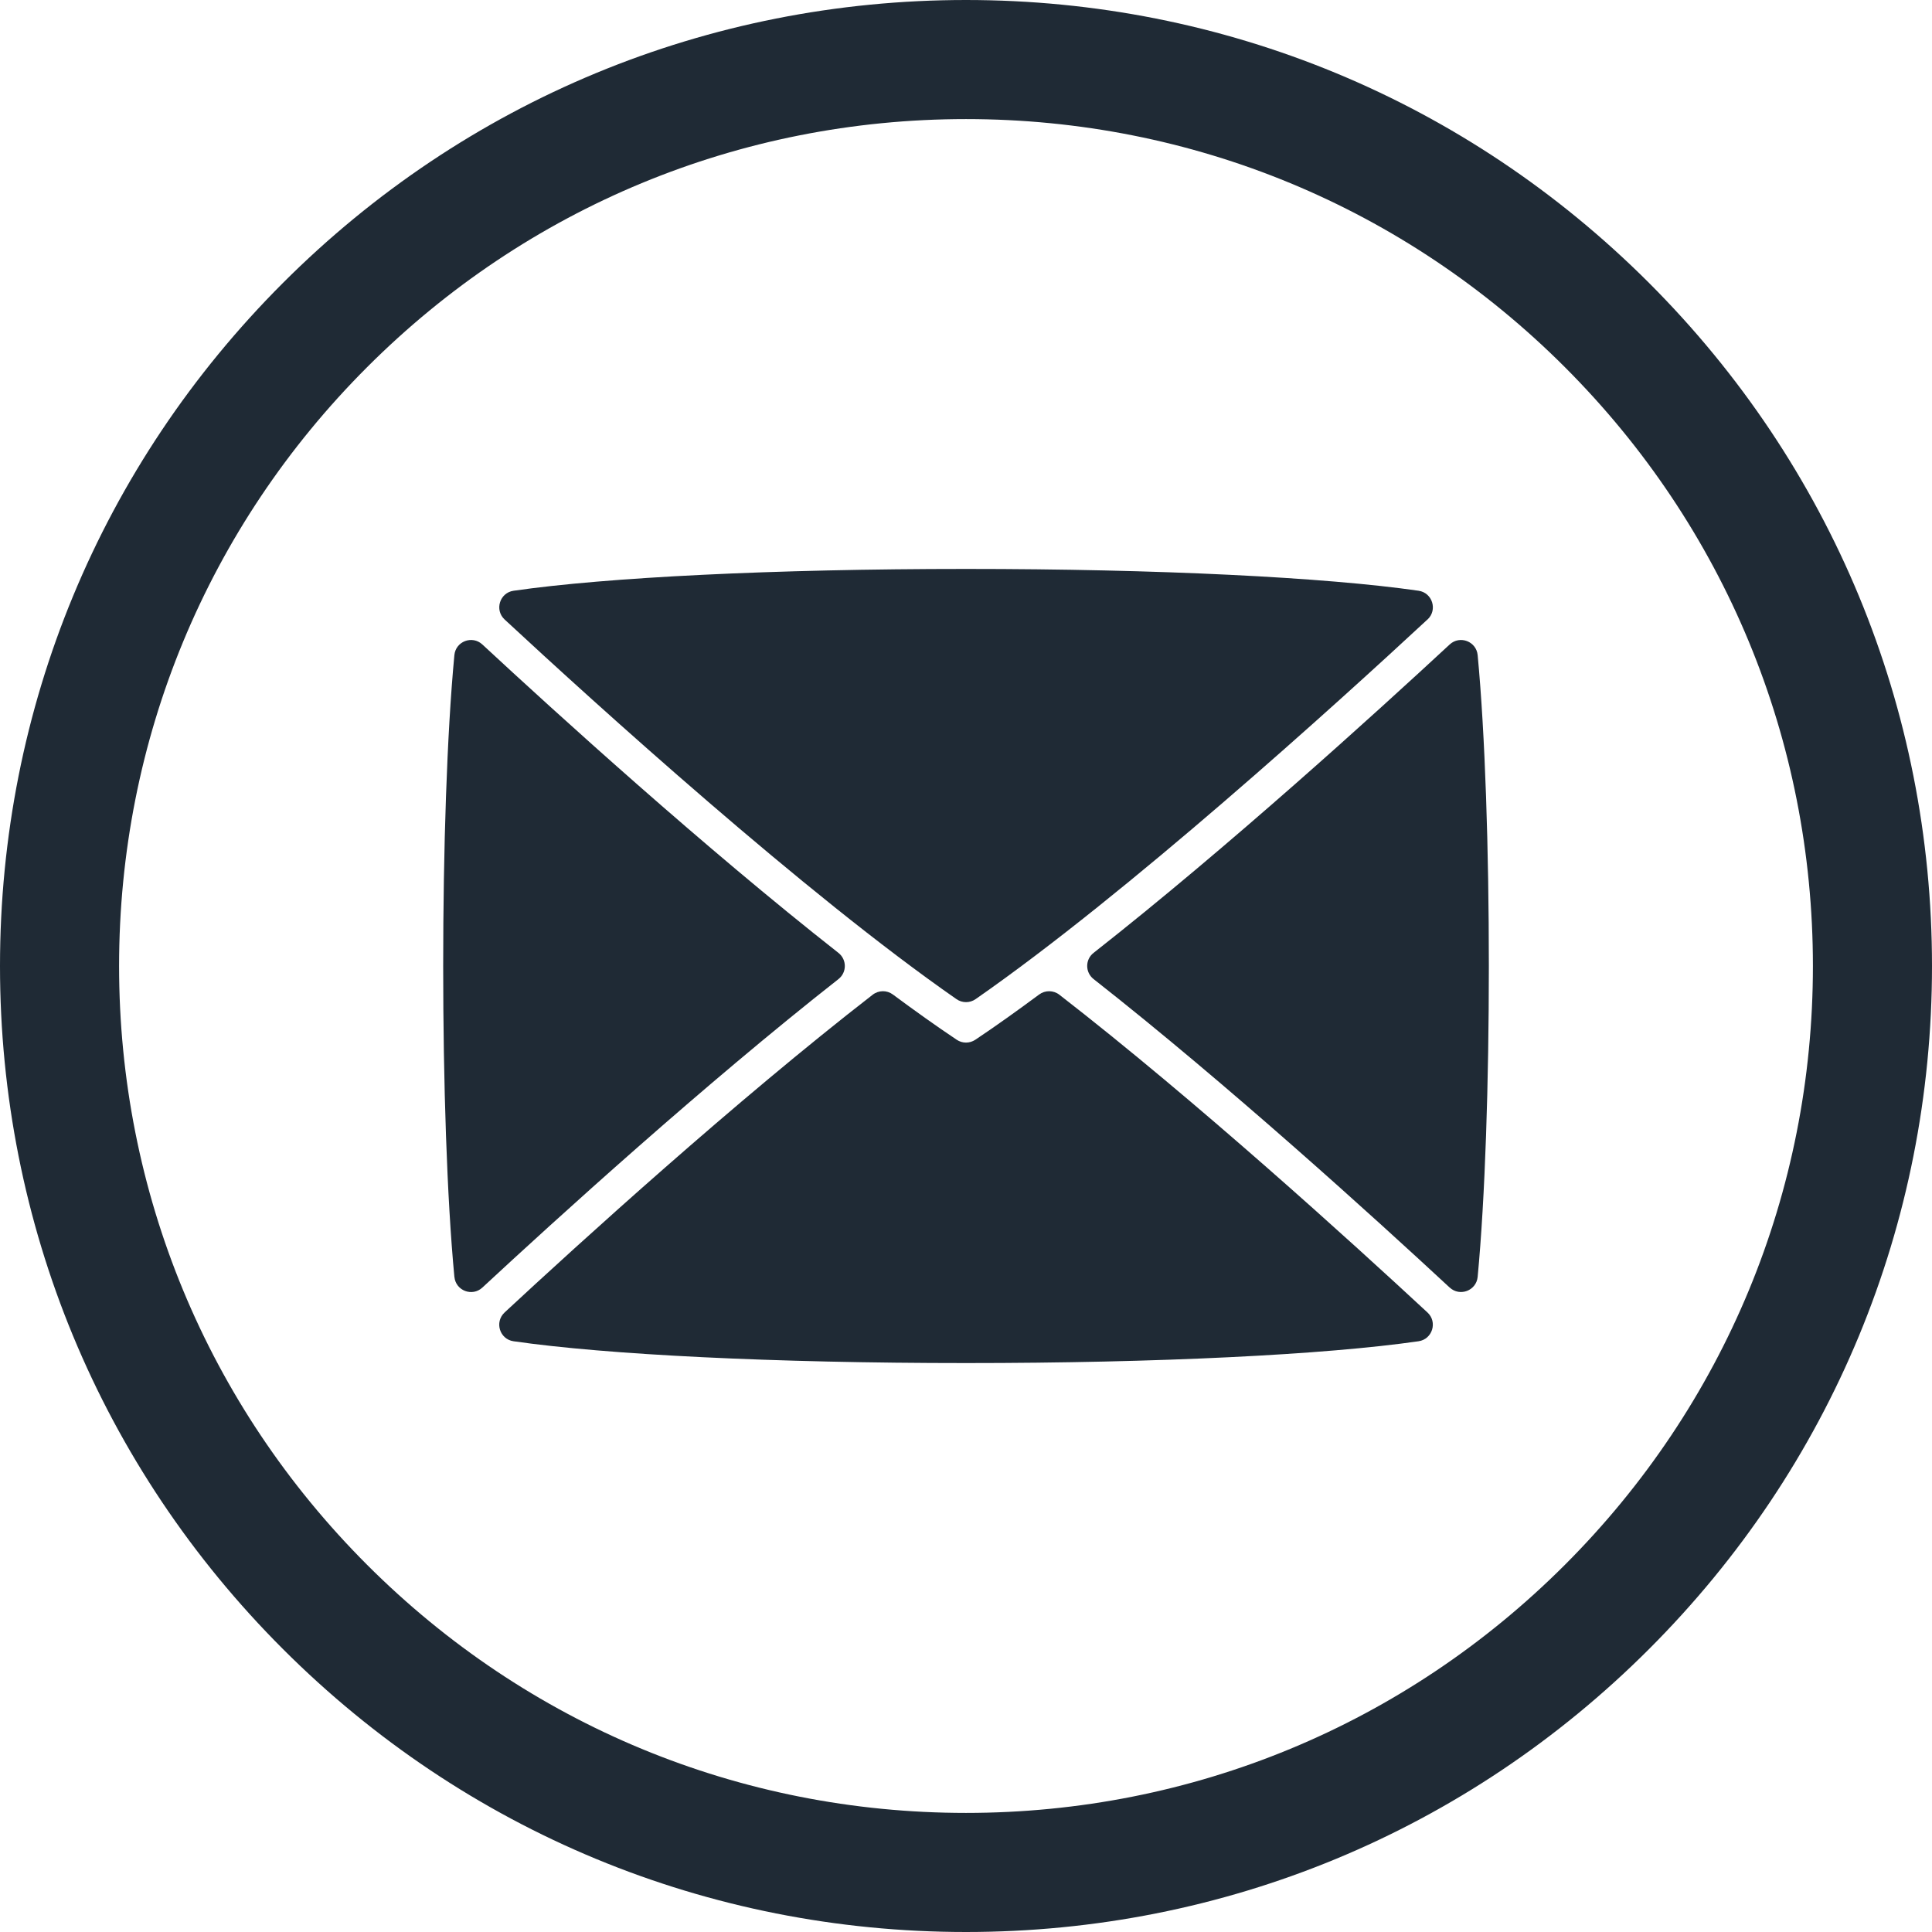
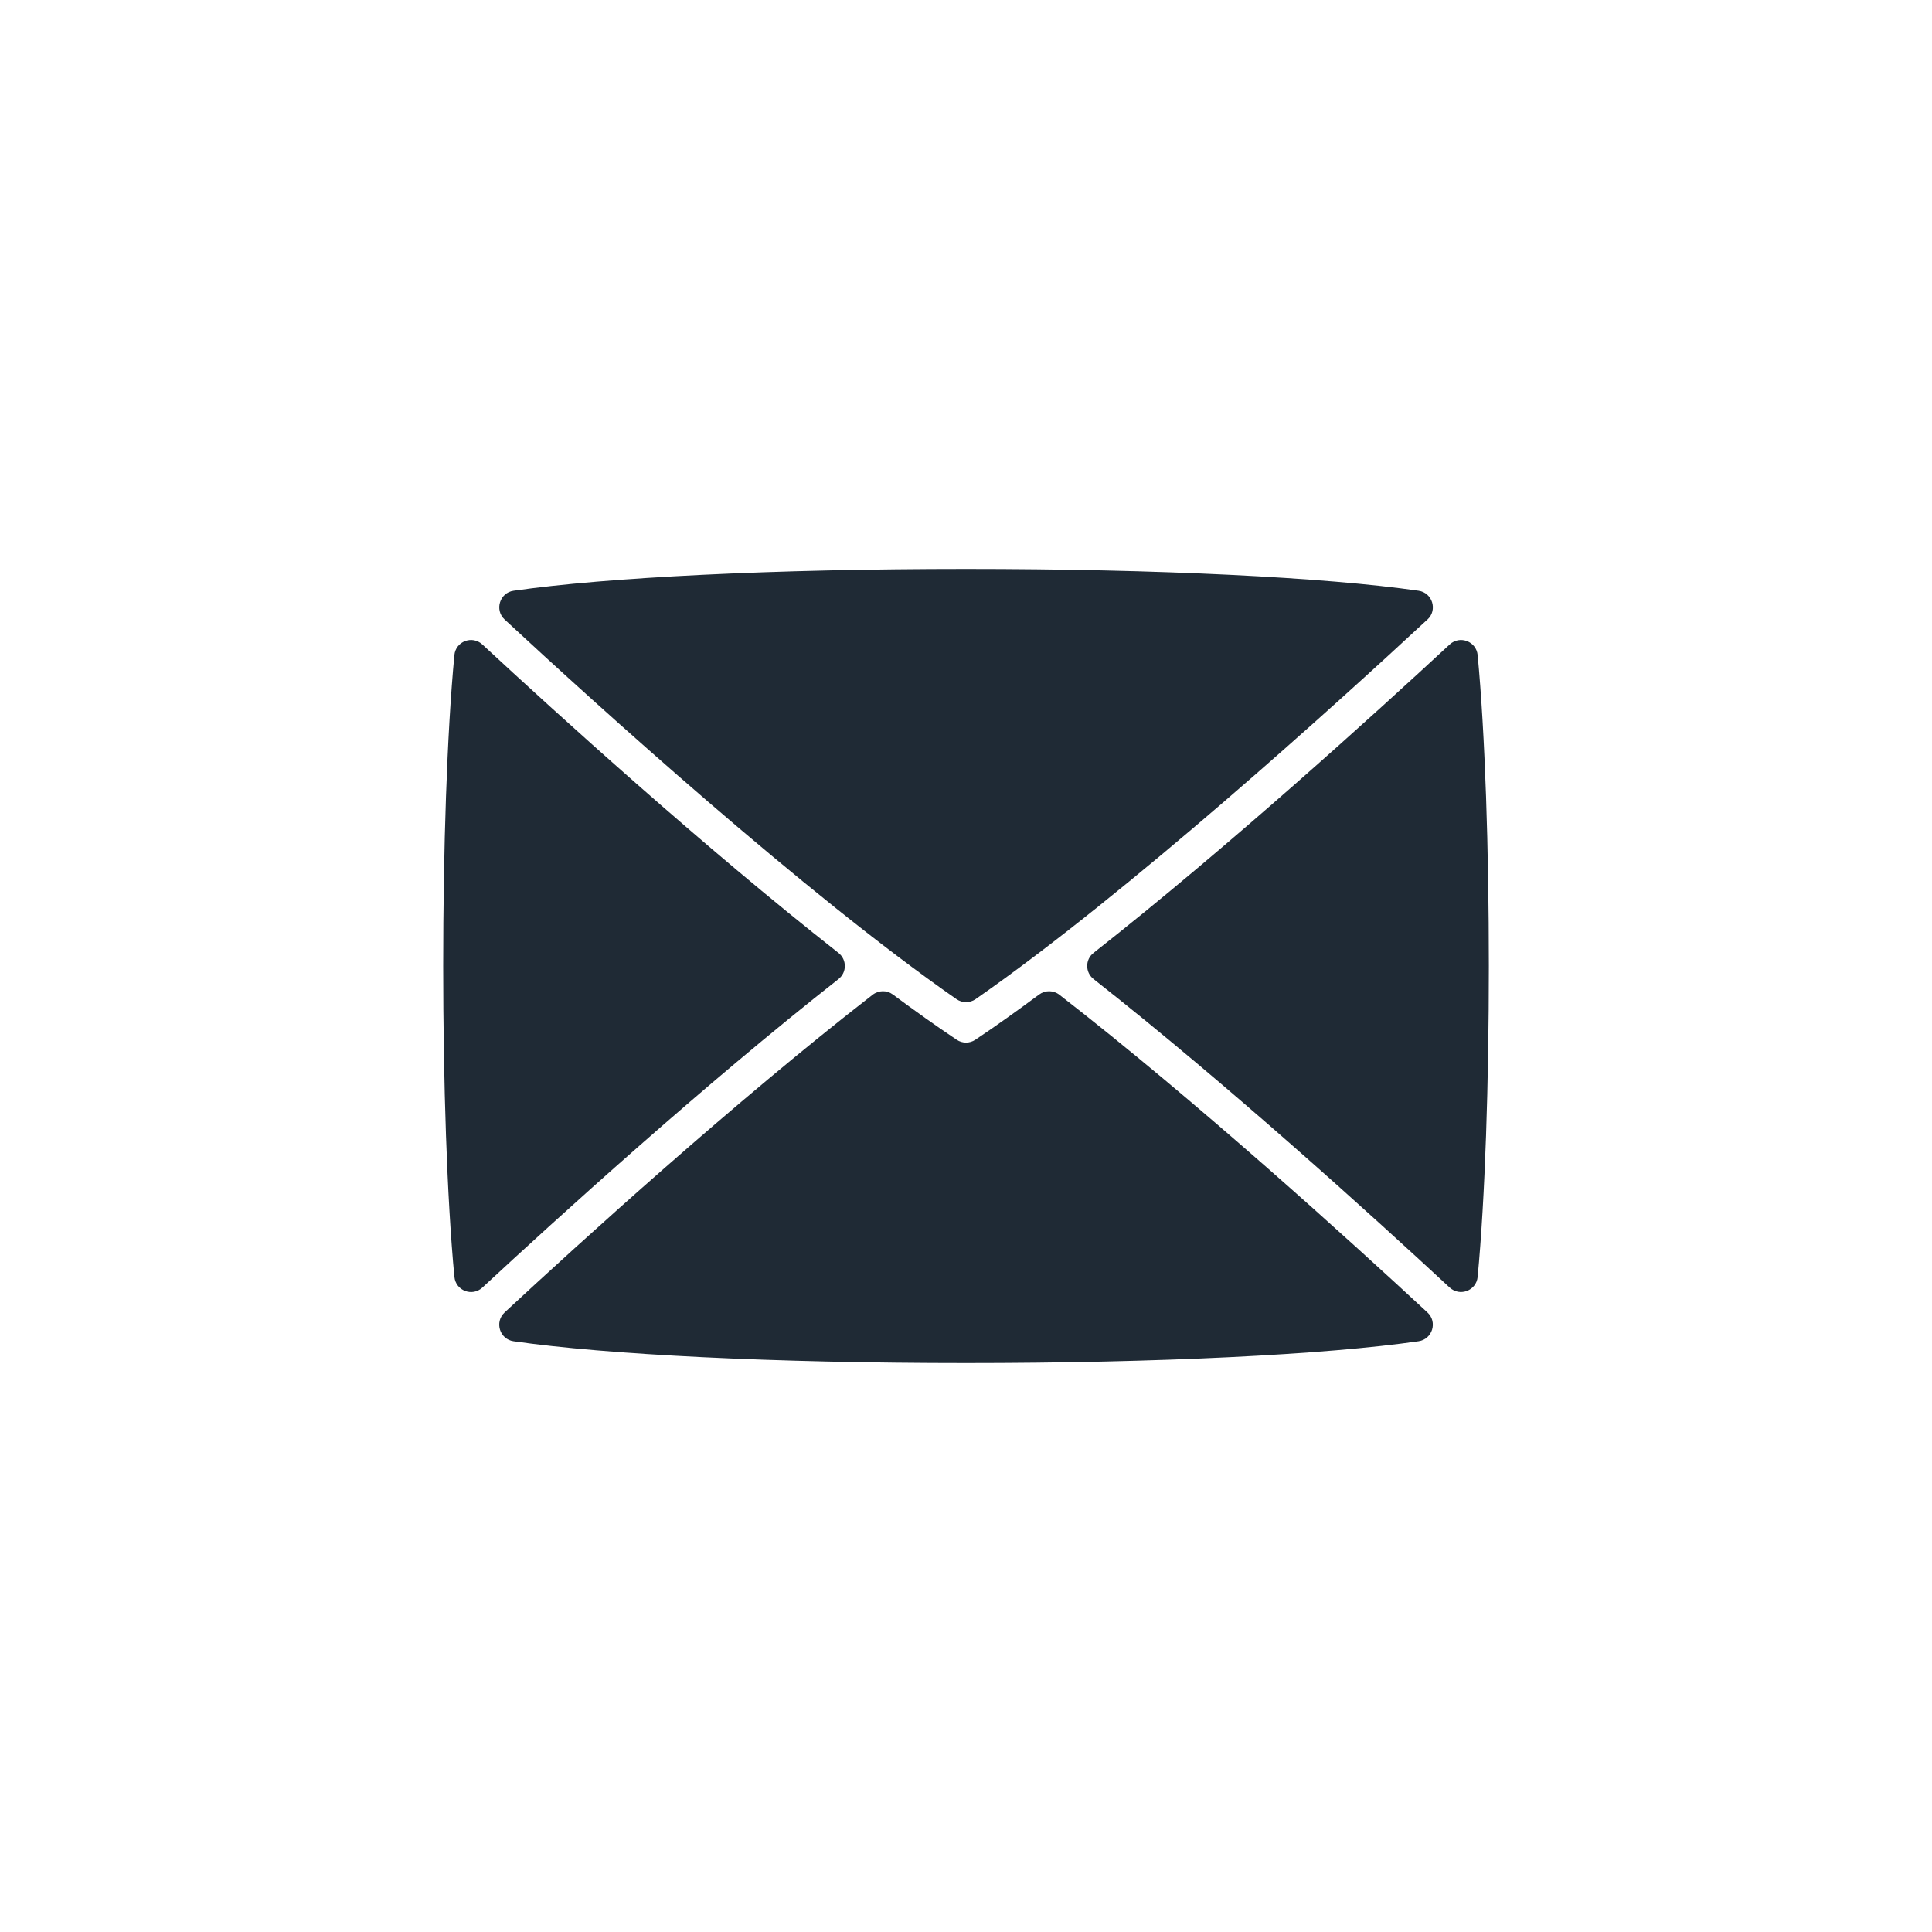
<svg xmlns="http://www.w3.org/2000/svg" id="Livello_2" data-name="Livello 2" viewBox="0 0 533.28 533.28">
  <defs>
    <style>
      .cls-1 {
        fill: #1f2a35;
      }
    </style>
  </defs>
  <g id="Objects">
    <g>
-       <path class="cls-1" d="M266.64,533.28c-71.22,0-138.18-27.74-188.54-78.1C27.73,404.82,0,337.86,0,266.64S27.73,128.46,78.1,78.1C128.46,27.74,195.42,0,266.64,0s138.18,27.74,188.54,78.1c50.36,50.36,78.1,117.32,78.1,188.54s-27.73,138.18-78.1,188.54c-50.36,50.36-117.32,78.1-188.54,78.1ZM266.64,32.87c-62.44,0-121.15,24.32-165.3,68.47-44.15,44.15-68.47,102.86-68.47,165.3s24.32,121.15,68.47,165.3,102.86,68.47,165.3,68.47,121.15-24.32,165.3-68.47,68.47-102.86,68.47-165.3-24.32-121.15-68.47-165.3c-44.15-44.15-102.86-68.47-165.3-68.47Z" />
      <path class="cls-1" d="M400.14,355.39c-20.38-18.91-61.24-56.06-98.28-85.14-2.35-1.85-2.36-5.4,0-7.24,37.14-29.17,77.93-66.25,98.29-85.12,2.8-2.6,7.36-.86,7.72,2.94,4.12,43.42,4.12,128.2,0,171.62-.36,3.8-4.92,5.54-7.72,2.94ZM394.01,171c-25.31,23.48-82.82,75.66-124.73,104.79-1.58,1.1-3.68,1.1-5.26,0-41.92-29.14-99.42-81.31-124.73-104.79-2.84-2.63-1.36-7.39,2.47-7.94,25.69-3.71,71.82-6.02,124.9-6.02s99.21,2.31,124.9,6.02c3.83.55,5.31,5.31,2.47,7.94ZM125.42,352.45c-4.12-43.42-4.12-128.2,0-171.62.36-3.8,4.92-5.54,7.72-2.94,20.35,18.88,61.14,55.95,98.29,85.13,2.35,1.85,2.35,5.4,0,7.24-37.04,29.08-77.9,66.23-98.28,85.14-2.8,2.6-7.36.86-7.72-2.94ZM139.27,362.28c20.9-19.4,63.78-58.38,101.61-87.71,1.64-1.27,3.92-1.3,5.58-.06,6.12,4.54,12.03,8.75,17.62,12.49h0c1.55,1.04,3.57,1.04,5.13,0h0c5.59-3.74,11.5-7.95,17.62-12.49,1.66-1.23,3.94-1.21,5.58.06,37.83,29.33,80.7,68.31,101.61,87.71,2.84,2.63,1.36,7.39-2.47,7.94-25.69,3.71-71.82,6.02-124.9,6.02s-99.21-2.31-124.9-6.02c-3.83-.55-5.31-5.3-2.47-7.94Z" />
    </g>
  </g>
</svg>